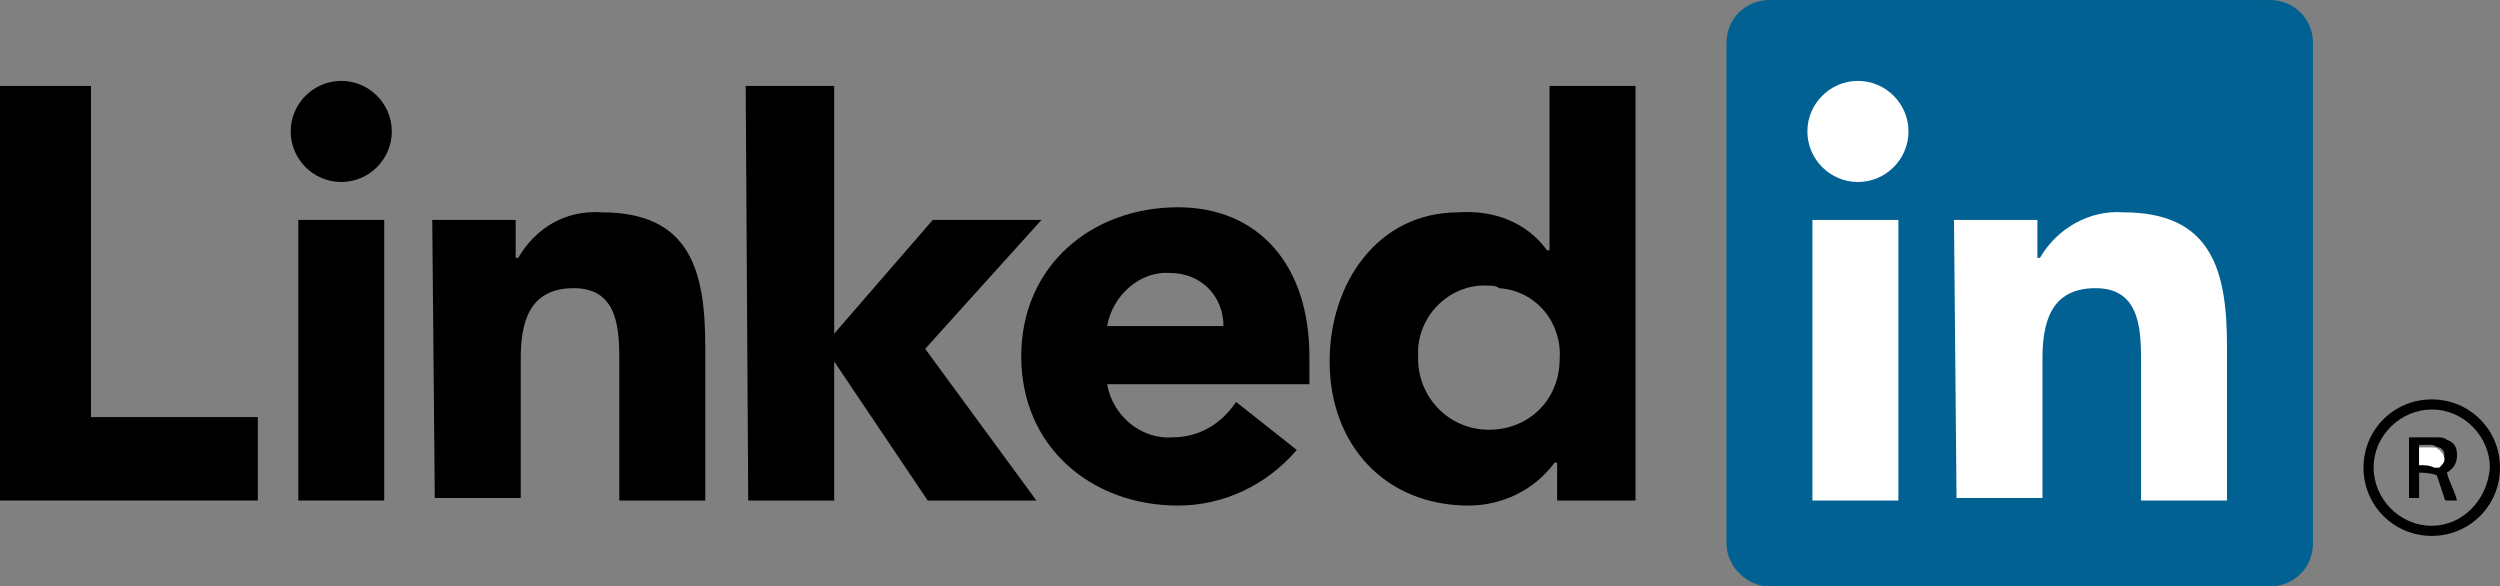
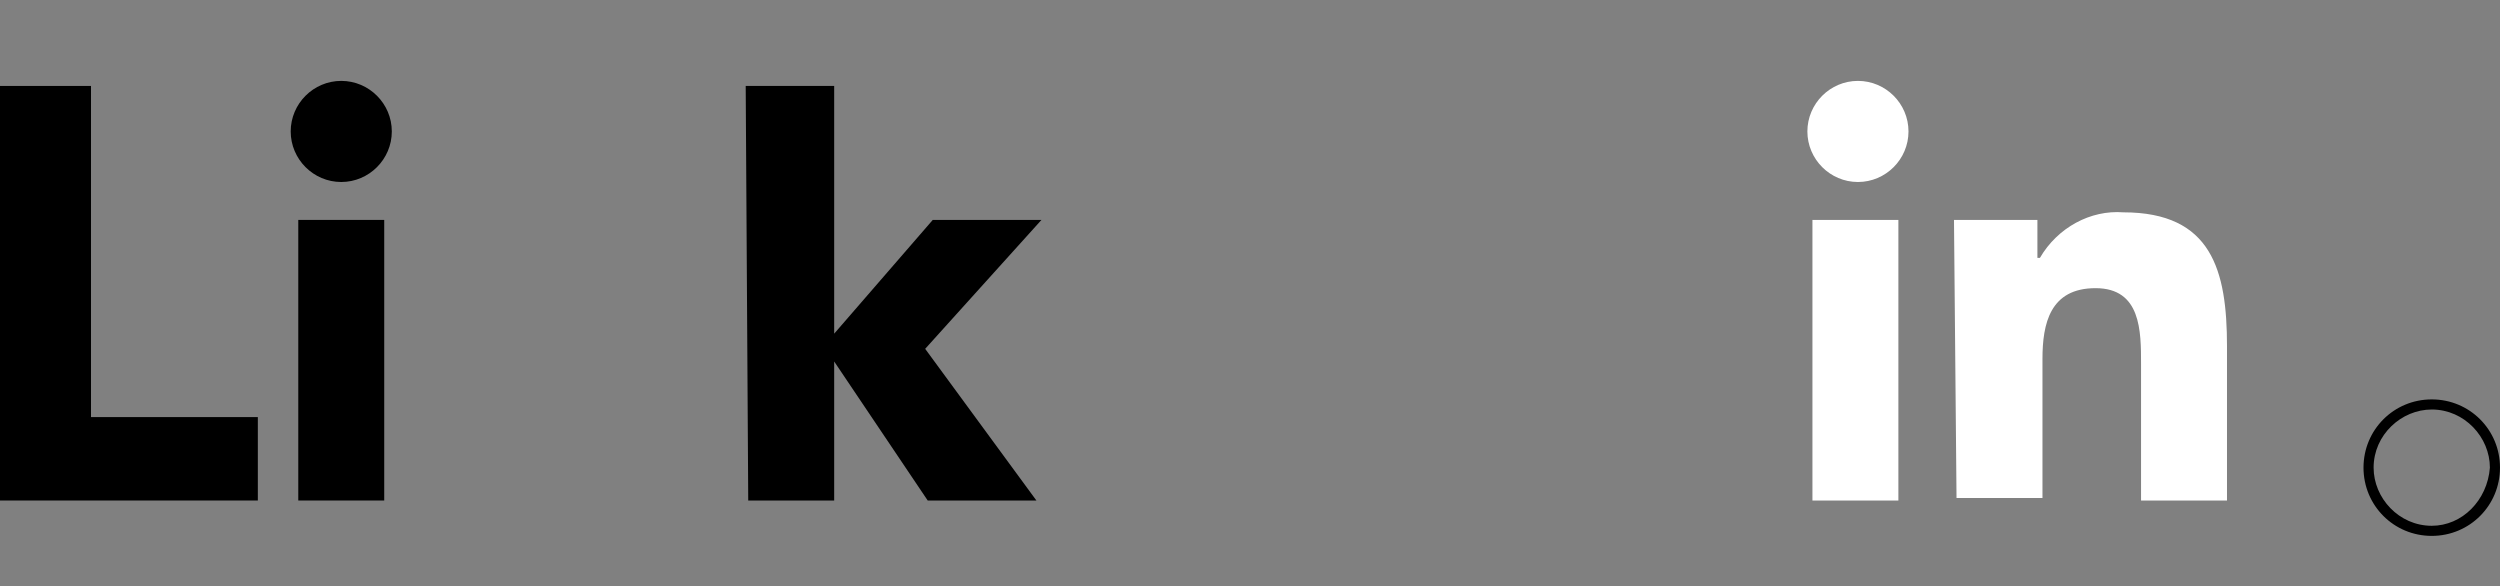
<svg xmlns="http://www.w3.org/2000/svg" version="1.1" id="Layer_1" x="0px" y="0px" width="98.9px" height="23.2px" viewBox="0 0 98.9 23.2" style="enable-background:new 0 0 98.9 23.2;" xml:space="preserve">
  <rect x="0" y="0" width="98.9" height="23.2" fill="#808080" stroke="none" />
  <style type="text/css">
	.st0{fill:#006192;}
	.st1{fill:#FFFFFF;}
</style>
  <g id="Layer_2_00000072248058843090257810000012188583622641914530_">
    <g id="_1170px_grid">
      <polygon points="0,3.4 3.6,3.4 3.6,16.5 10.2,16.5 10.2,19.8 0,19.8   " />
      <rect x="11.8" y="8.7" width="3.4" height="11.1" />
      <path d="M13.5,3.2c1.1,0,2,0.9,2,2s-0.9,2-2,2s-2-0.9-2-2S12.4,3.2,13.5,3.2" />
      <polygon points="29.5,3.4 33,3.4 33,13.2 36.9,8.7 41.2,8.7 36.6,13.8 41,19.8 36.7,19.8 33,14.3 33,19.8 29.6,19.8   " />
-       <path d="M17.1,8.7h3.3v1.5h0.1c0.7-1.2,1.9-1.9,3.3-1.8c3.5,0,4.1,2.3,4.1,5.3v6.1h-3.4v-5.4c0-1.3,0-3-1.8-3s-2.1,1.4-2.1,2.8    v5.5h-3.4L17.1,8.7L17.1,8.7z" />
-       <path d="M48.4,12.9c0-1.2-0.9-2.1-2.1-2.1l0,0c-1.2-0.1-2.3,0.9-2.5,2.1H48.4z M51.3,17.8c-1.2,1.4-2.9,2.2-4.7,2.2    c-3.4,0-6.2-2.3-6.2-5.9s2.8-5.9,6.2-5.9c3.2,0,5.2,2.3,5.2,5.9v1.1h-8c0.2,1.2,1.3,2.2,2.6,2.1c1,0,1.9-0.5,2.5-1.4L51.3,17.8z     M58.9,11.3c-1.4-0.1-2.7,1-2.8,2.5c0,0.1,0,0.3,0,0.4c0,1.5,1.2,2.8,2.8,2.8s2.8-1.2,2.8-2.8c0.1-1.4-0.9-2.7-2.4-2.8    C59.2,11.3,59,11.3,58.9,11.3 M64.8,19.8h-3.2v-1.5h-0.1c-0.8,1.1-2.1,1.7-3.4,1.7c-3.3,0-5.5-2.4-5.5-5.7c0-3.1,1.9-5.9,5.1-5.9    c1.4-0.1,2.7,0.4,3.5,1.5h0.1V3.4h3.4v16.4H64.8z" />
-       <path class="st0" d="M89.8,0H70c-0.9,0-1.7,0.7-1.7,1.7v19.8c0,0.9,0.8,1.7,1.7,1.7h19.8c0.9,0,1.7-0.7,1.7-1.7V1.7    C91.5,0.7,90.7,0,89.8,0z" />
      <path class="st1" d="M71.7,8.7h3.4v11.1h-3.4V8.7z M73.5,3.2c1.1,0,2,0.9,2,2s-0.9,2-2,2s-2-0.9-2-2S72.4,3.2,73.5,3.2 M77.3,8.7    h3.3v1.5h0.1c0.7-1.2,2-1.9,3.3-1.8c3.5,0,4.1,2.3,4.1,5.3v6.1h-3.4v-5.4c0-1.3,0-3-1.8-3s-2.1,1.4-2.1,2.8v5.5h-3.4L77.3,8.7    L77.3,8.7z" />
    </g>
  </g>
  <g>
    <path d="M96.2,15.8c1.5,0,2.7,1.2,2.7,2.7c0,1.5-1.2,2.7-2.7,2.7c-1.5,0-2.7-1.2-2.7-2.7C93.5,17,94.7,15.8,96.2,15.8z M98.5,18.5   c0-1.2-1-2.3-2.3-2.3c-1.2,0-2.3,1-2.3,2.3c0,1.2,1,2.3,2.3,2.3C97.4,20.8,98.4,19.8,98.5,18.5z" />
-     <path d="M95.7,18.7c0,0.3,0,0.7,0,1c-0.1,0-0.3,0-0.4,0c0-0.8,0-1.6,0-2.4c0,0,0,0,0.1,0c0.3,0,0.7,0,1,0c0.1,0,0.3,0,0.4,0.1   c0.3,0.1,0.4,0.3,0.4,0.6c0,0.3-0.1,0.5-0.4,0.7c0,0,0,0,0,0c0.1,0.4,0.3,0.7,0.4,1.1c0,0-0.1,0-0.1,0c-0.1,0-0.2,0-0.3,0   c0,0-0.1,0-0.1-0.1c-0.1-0.3-0.2-0.6-0.3-0.9c0,0,0,0,0,0C96.1,18.7,95.9,18.7,95.7,18.7C95.7,18.7,95.7,18.7,95.7,18.7z    M95.7,18.4C95.7,18.4,95.7,18.4,95.7,18.4c0.2,0,0.4,0,0.6,0c0.1,0,0.1,0,0.2,0c0.1,0,0.2-0.1,0.2-0.3c0-0.2,0-0.3-0.2-0.4   c-0.1,0-0.2-0.1-0.3-0.1c-0.2,0-0.4,0-0.5,0c0,0,0,0,0,0C95.7,17.9,95.7,18.1,95.7,18.4z" />
-     <path class="st1" d="M95.7,18.4c0-0.2,0-0.5,0-0.7c0,0,0,0,0,0c0.2,0,0.4,0,0.5,0c0.1,0,0.2,0,0.3,0.1c0.1,0.1,0.2,0.2,0.2,0.4   c0,0.1-0.1,0.2-0.2,0.3c-0.1,0-0.1,0-0.2,0C96.1,18.4,95.9,18.4,95.7,18.4C95.7,18.4,95.7,18.4,95.7,18.4z" />
  </g>
</svg>